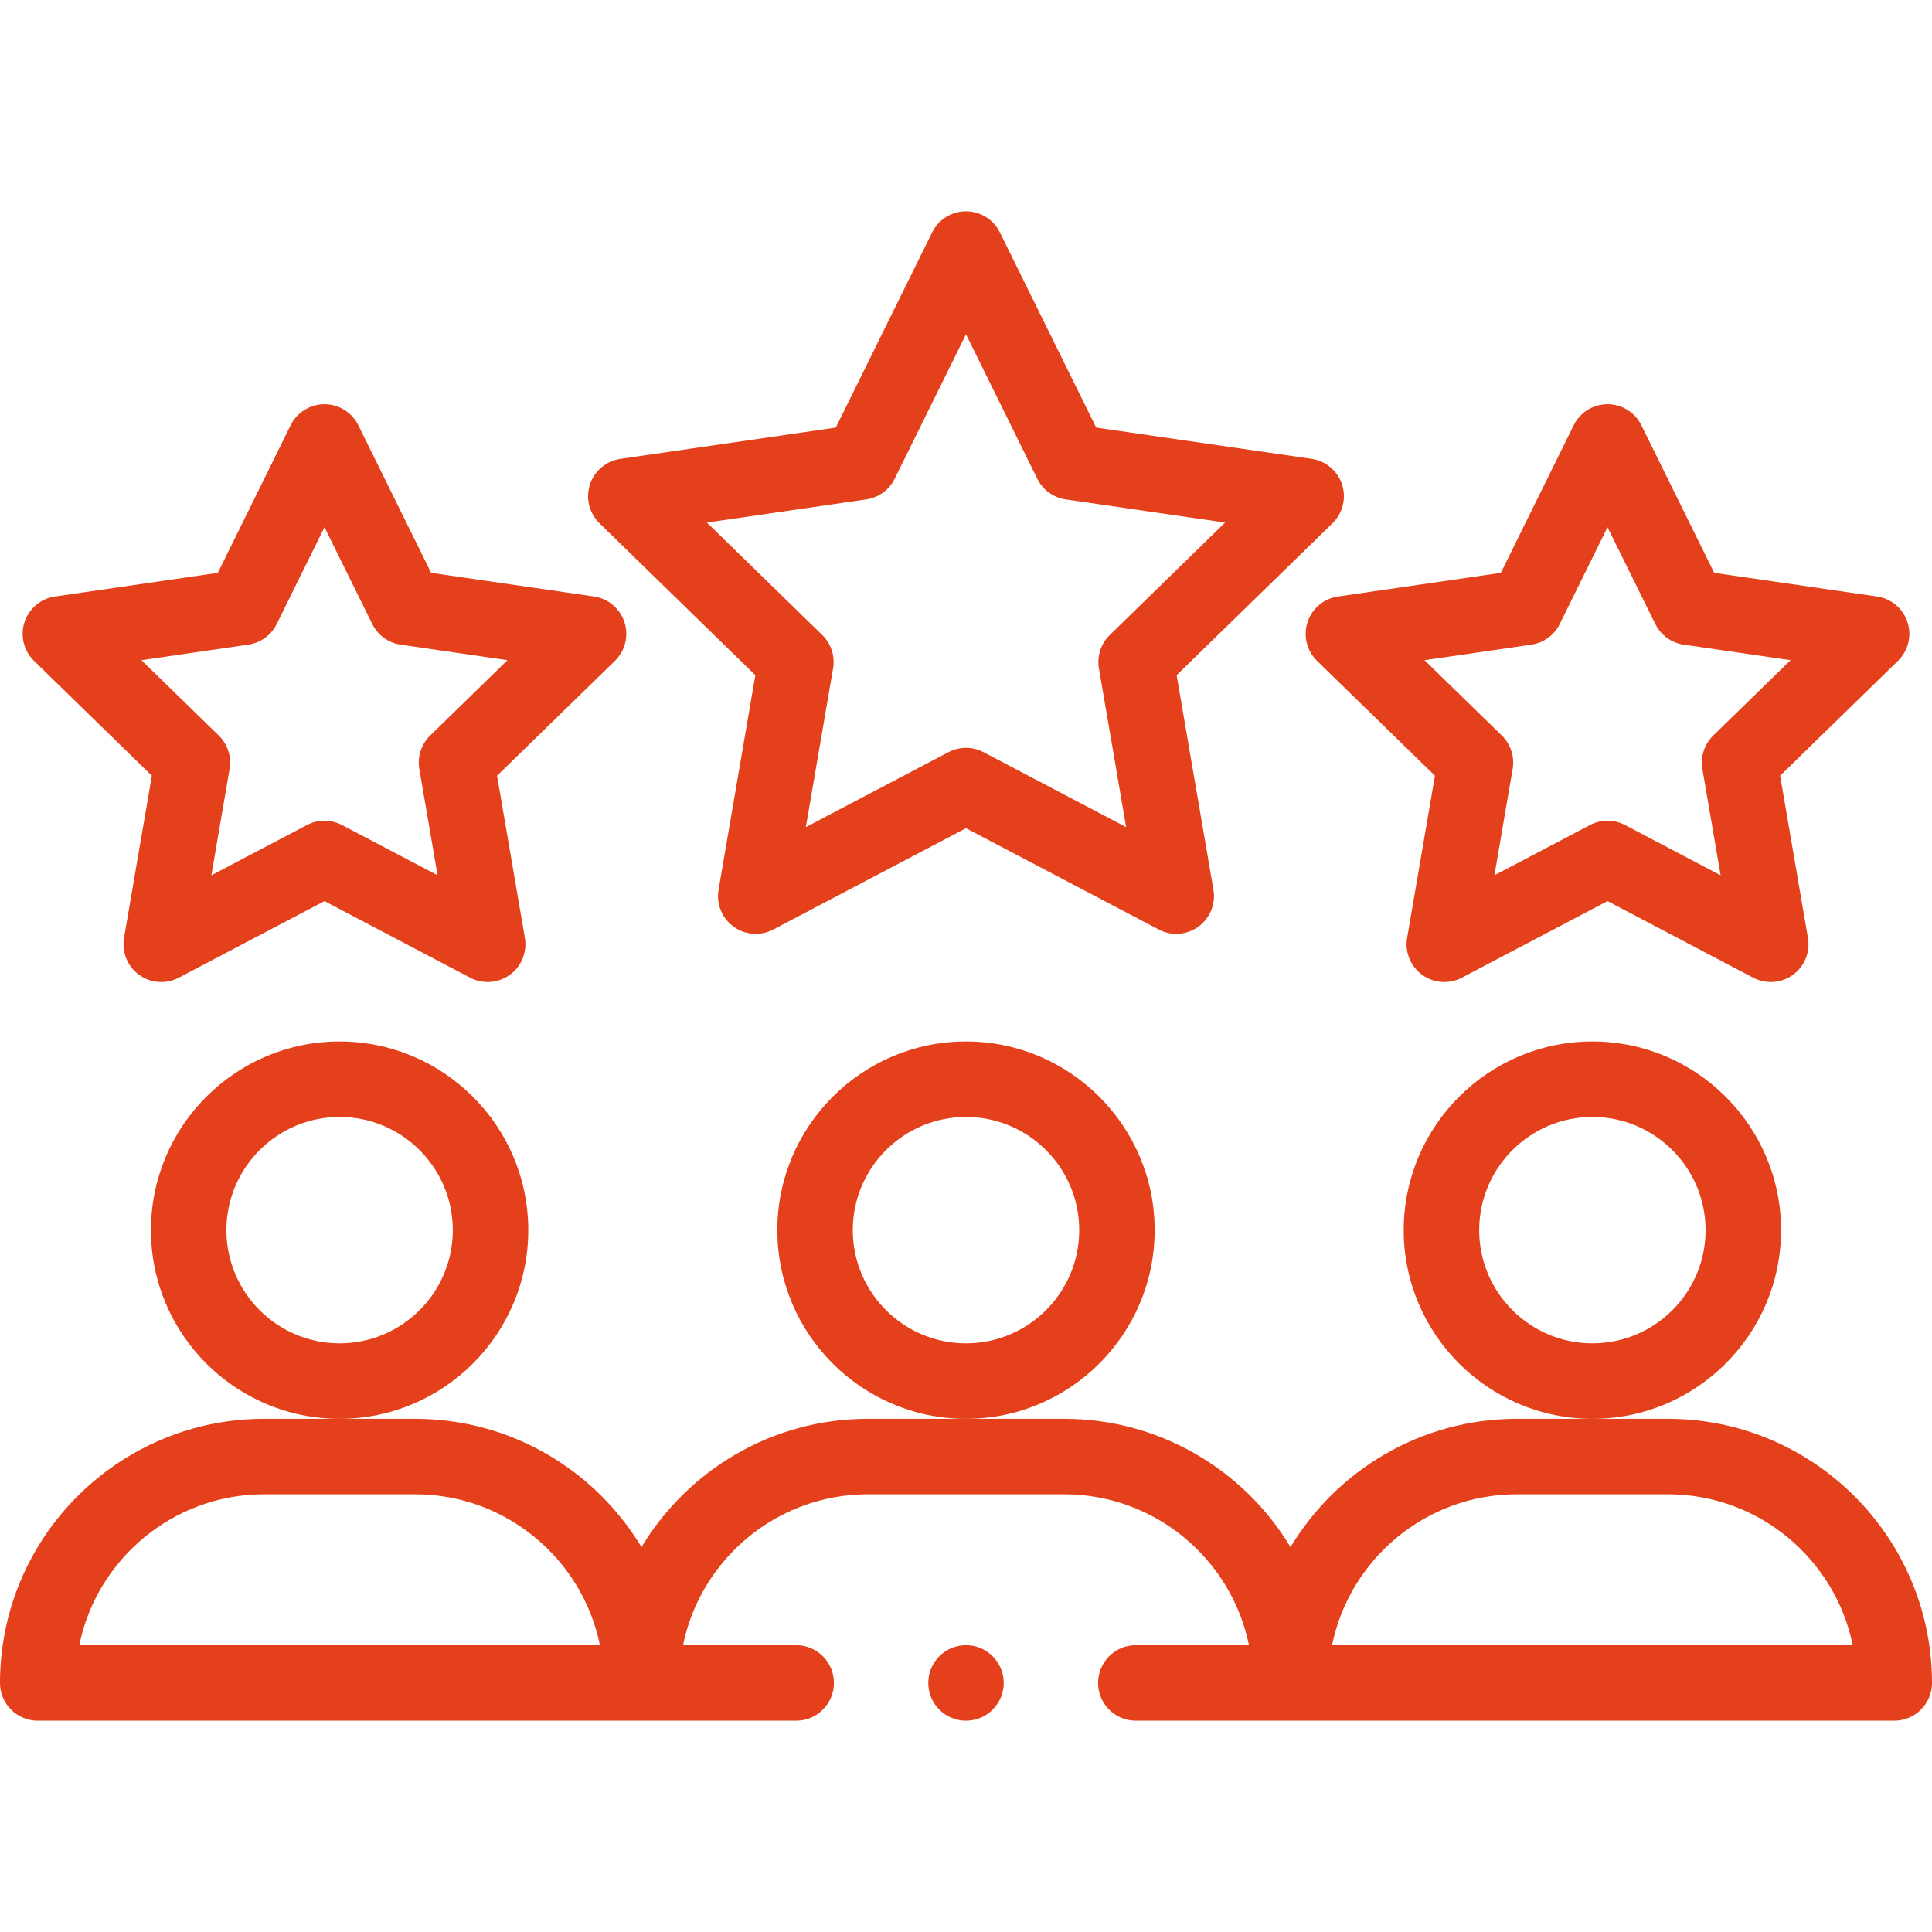
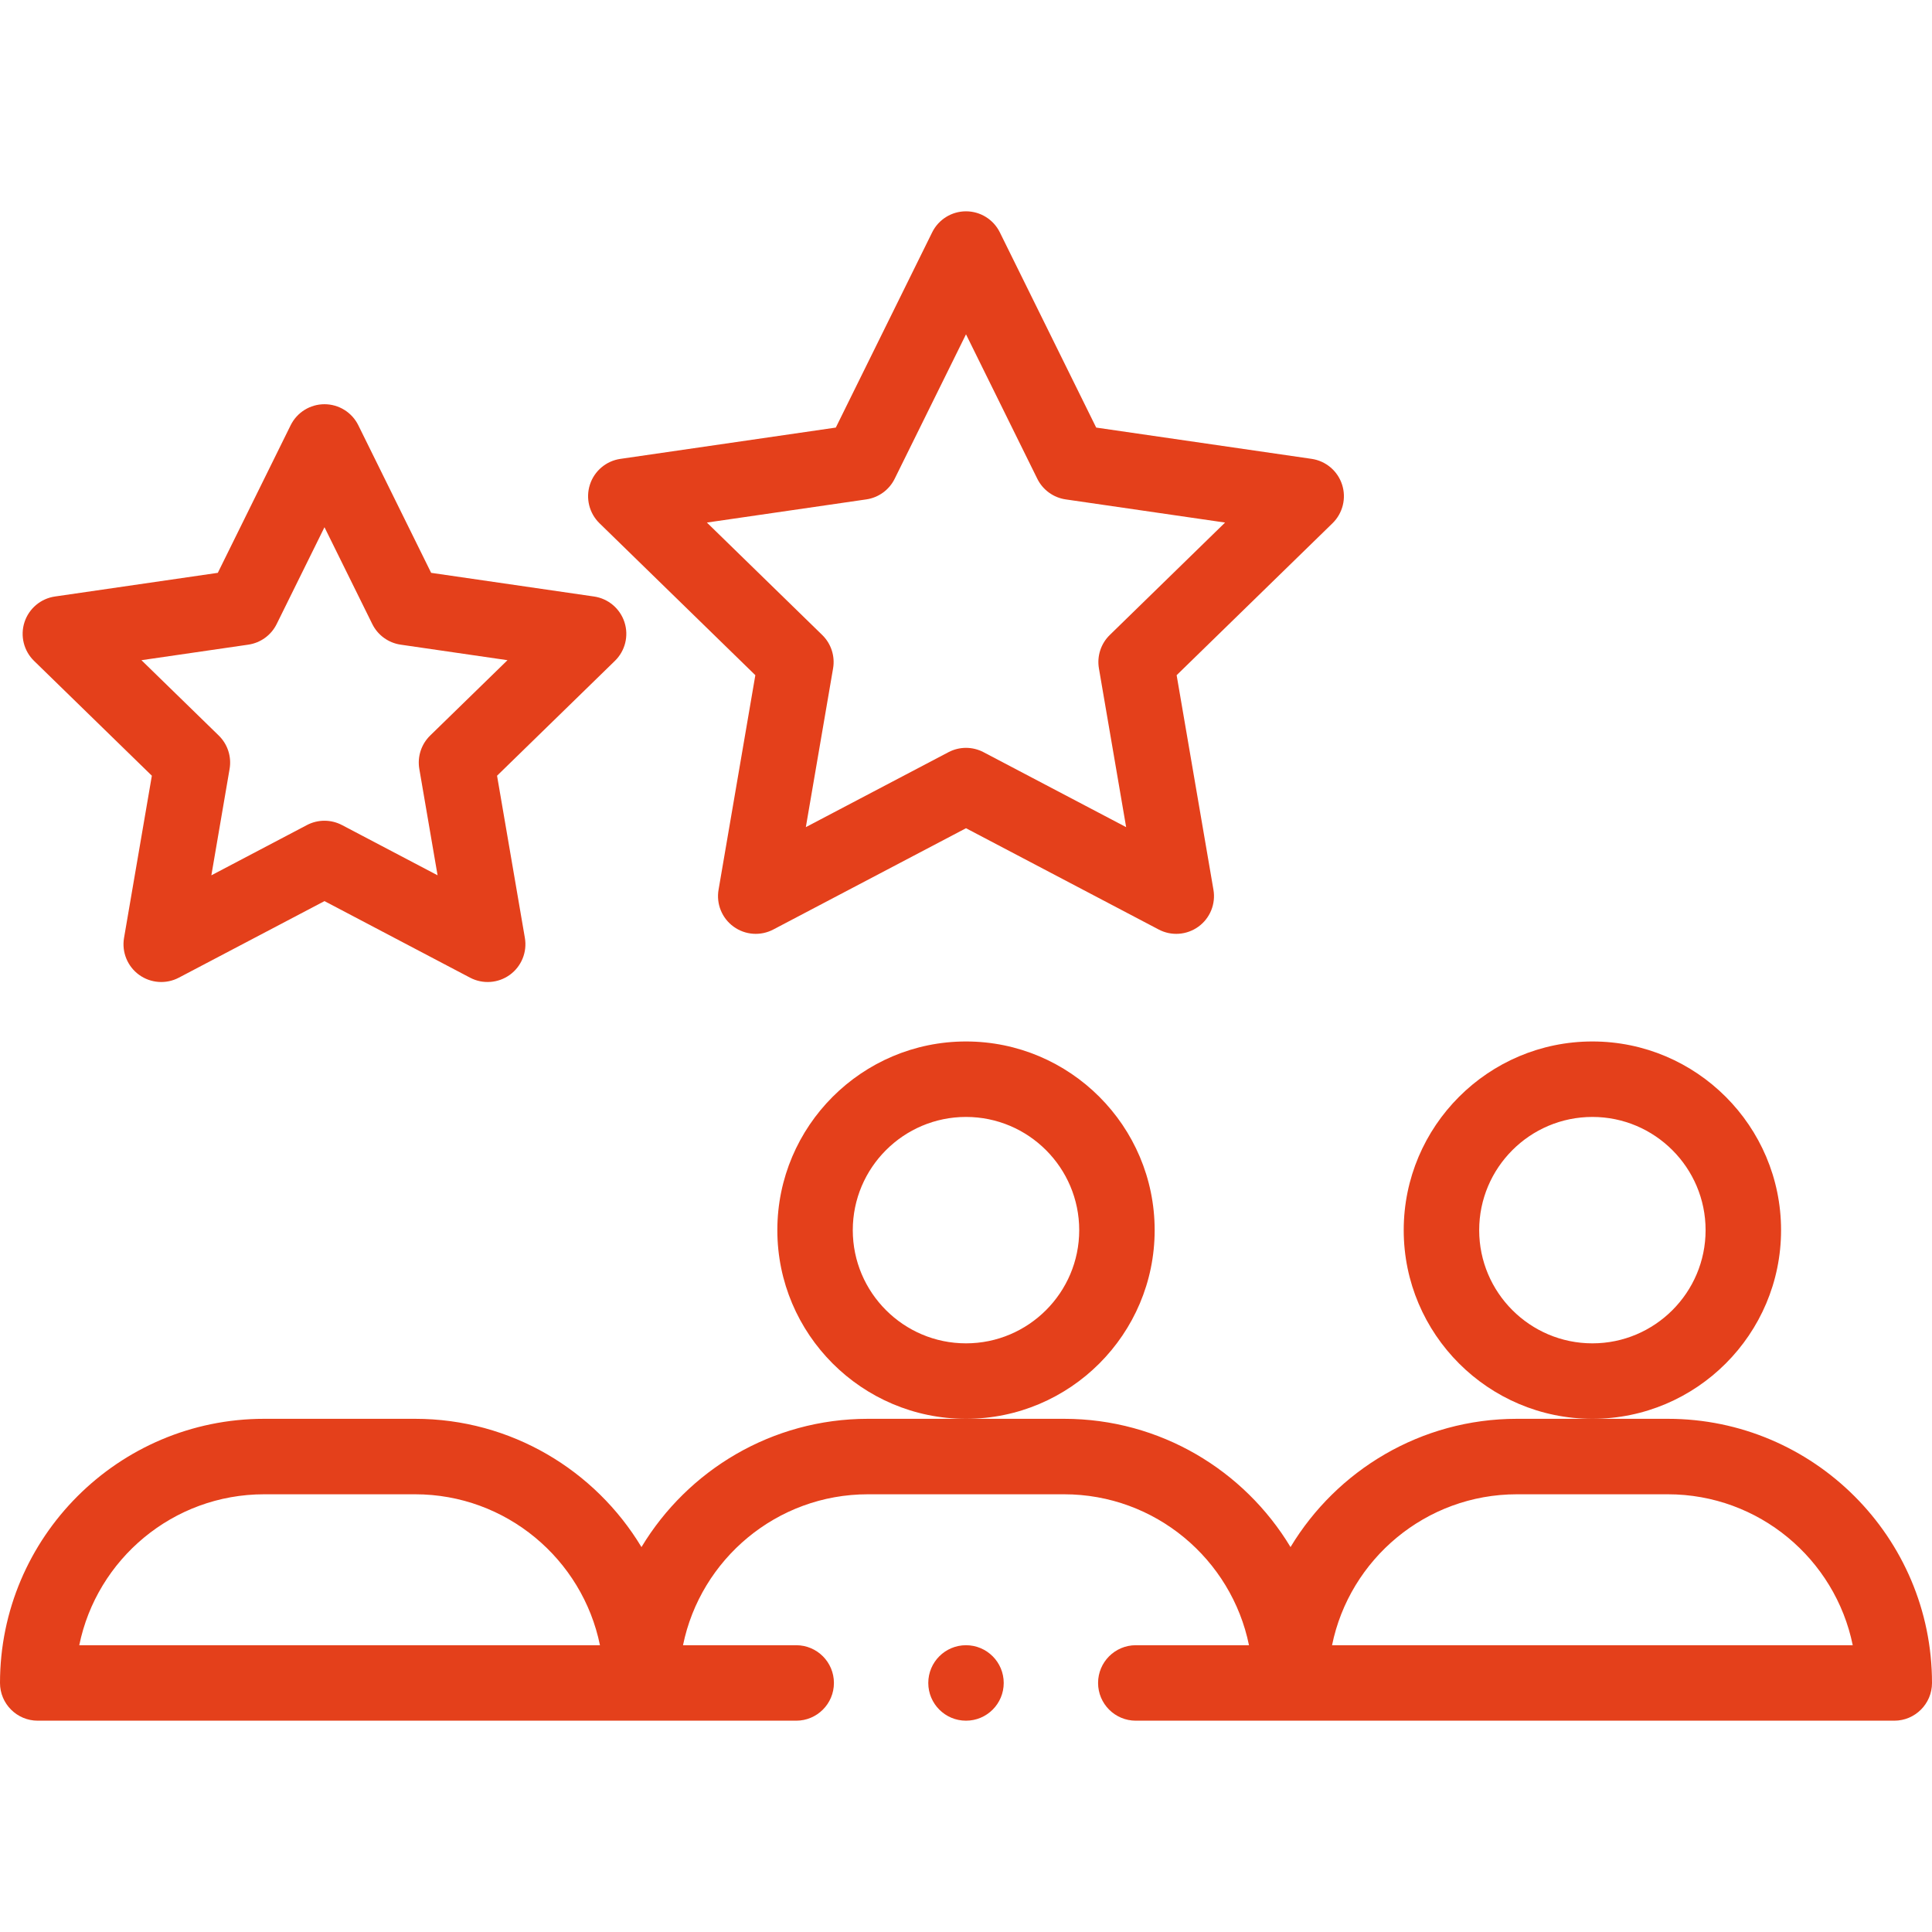
<svg xmlns="http://www.w3.org/2000/svg" width="80" height="80" viewBox="0 0 80 80" fill="none">
-   <path d="M21.875 50.938C21.875 46.63 18.37 43.125 14.062 43.125C9.755 43.125 6.25 46.63 6.25 50.938C6.25 55.245 9.755 58.75 14.062 58.75C18.37 58.75 21.875 55.245 21.875 50.938ZM14.062 55.625C11.478 55.625 9.375 53.522 9.375 50.938C9.375 48.353 11.478 46.25 14.062 46.25C16.647 46.25 18.75 48.353 18.75 50.938C18.75 53.522 16.647 55.625 14.062 55.625Z" fill="#E4401B" />
  <path d="M1.562 71.25H32.969C33.832 71.25 34.531 70.55 34.531 69.688C34.531 68.825 33.832 68.125 32.969 68.125H28.282C29.008 64.563 32.165 61.875 35.938 61.875H44.062C47.835 61.875 50.992 64.563 51.718 68.125H47.031C46.168 68.125 45.469 68.825 45.469 69.688C45.469 70.55 46.168 71.25 47.031 71.25H78.438C79.3 71.25 80 70.55 80 69.688C80 63.657 75.093 58.75 69.062 58.75H62.812C58.838 58.75 55.353 60.881 53.438 64.061C51.522 60.881 48.037 58.75 44.062 58.75H35.938C31.963 58.75 28.478 60.881 26.562 64.061C24.647 60.881 21.162 58.75 17.188 58.75H10.938C4.907 58.75 0 63.657 0 69.688C0 70.55 0.7 71.25 1.562 71.25ZM62.812 61.875H69.062C72.835 61.875 75.992 64.563 76.718 68.125H55.157C55.883 64.563 59.04 61.875 62.812 61.875ZM10.938 61.875H17.188C20.96 61.875 24.117 64.563 24.843 68.125H3.282C4.008 64.563 7.165 61.875 10.938 61.875Z" fill="#E4401B" />
  <path d="M47.812 50.938C47.812 46.63 44.308 43.125 40 43.125C35.692 43.125 32.188 46.63 32.188 50.938C32.188 55.245 35.692 58.75 40 58.75C44.308 58.75 47.812 55.245 47.812 50.938ZM40 55.625C37.415 55.625 35.312 53.522 35.312 50.938C35.312 48.353 37.415 46.25 40 46.25C42.585 46.25 44.688 48.353 44.688 50.938C44.688 53.522 42.585 55.625 40 55.625Z" fill="#E4401B" />
  <path d="M73.75 50.938C73.75 46.63 70.245 43.125 65.938 43.125C61.63 43.125 58.125 46.63 58.125 50.938C58.125 55.245 61.63 58.75 65.938 58.75C70.245 58.75 73.75 55.245 73.75 50.938ZM65.938 55.625C63.353 55.625 61.25 53.522 61.25 50.938C61.25 48.353 63.353 46.25 65.938 46.25C68.522 46.25 70.625 48.353 70.625 50.938C70.625 53.522 68.522 55.625 65.938 55.625Z" fill="#E4401B" />
  <path d="M25.858 25.763C25.674 25.198 25.185 24.785 24.597 24.7L17.853 23.72L14.837 17.609C14.574 17.076 14.031 16.738 13.436 16.738C12.841 16.738 12.298 17.076 12.035 17.609L9.019 23.72L2.275 24.7C1.687 24.785 1.198 25.198 1.014 25.763C0.83 26.329 0.984 26.95 1.409 27.365L6.288 32.121L5.136 38.837C5.036 39.423 5.277 40.015 5.758 40.365C6.239 40.714 6.877 40.76 7.404 40.484L13.436 37.313C14.536 37.892 19.466 40.484 19.466 40.484C19.998 40.763 20.636 40.711 21.112 40.365C21.593 40.015 21.834 39.423 21.734 38.837L20.582 32.121L25.462 27.365C25.888 26.95 26.042 26.329 25.858 25.763ZM17.812 30.457C17.444 30.816 17.276 31.333 17.363 31.84L18.119 36.244C18.119 36.244 15.577 34.909 14.163 34.165C13.708 33.925 13.164 33.925 12.709 34.164L8.752 36.245L9.507 31.84C9.594 31.333 9.426 30.816 9.058 30.457L5.857 27.337L10.281 26.694C10.79 26.62 11.23 26.3 11.457 25.839L13.436 21.831L15.415 25.839C15.642 26.3 16.082 26.62 16.591 26.694L21.014 27.337L17.812 30.457Z" fill="#E4401B" />
-   <path d="M78.986 25.763C78.802 25.198 78.313 24.785 77.724 24.7L70.981 23.72L67.965 17.609C67.702 17.076 67.159 16.738 66.564 16.738C65.969 16.738 65.426 17.076 65.163 17.609L62.147 23.72L55.403 24.7C54.815 24.785 54.326 25.198 54.142 25.763C53.958 26.329 54.111 26.95 54.537 27.365L59.418 32.121L58.266 38.837C58.165 39.423 58.407 40.015 58.888 40.365C59.369 40.715 60.007 40.76 60.533 40.484L66.564 37.313L72.596 40.484C73.129 40.764 73.766 40.711 74.242 40.365C74.723 40.015 74.964 39.423 74.863 38.837L73.711 32.121L78.59 27.365C79.016 26.95 79.169 26.329 78.986 25.763ZM70.942 30.457C70.573 30.816 70.405 31.333 70.492 31.84L71.248 36.245L67.291 34.164C67.063 34.045 66.814 33.985 66.564 33.985C66.314 33.985 66.064 34.045 65.837 34.164L61.881 36.244L62.636 31.84C62.724 31.333 62.555 30.816 62.187 30.457L58.986 27.337L63.409 26.694C63.918 26.62 64.358 26.3 64.585 25.839L66.564 21.831L68.543 25.839C68.77 26.3 69.21 26.62 69.719 26.694L74.142 27.337L70.942 30.457Z" fill="#E4401B" />
  <path d="M55.572 20.064C55.388 19.498 54.899 19.086 54.31 19L45.391 17.705L41.401 9.621C41.138 9.088 40.595 8.75 40 8.75C39.405 8.75 38.862 9.088 38.599 9.621L34.609 17.705L25.689 19.001C25.101 19.086 24.612 19.498 24.428 20.064C24.244 20.63 24.398 21.251 24.823 21.666L31.277 27.958L29.754 36.842C29.653 37.429 29.894 38.021 30.375 38.37C30.857 38.72 31.494 38.766 32.021 38.489L40 34.295L47.979 38.489C48.506 38.767 49.144 38.719 49.625 38.37C50.106 38.021 50.347 37.428 50.246 36.842L48.722 27.958L55.177 21.666C55.602 21.25 55.756 20.63 55.572 20.064ZM45.953 26.294C45.585 26.653 45.417 27.17 45.504 27.677L46.631 34.25L40.727 31.147C40.499 31.027 40.249 30.967 40 30.967C39.75 30.967 39.5 31.027 39.273 31.147L33.368 34.25L34.496 27.677C34.583 27.17 34.415 26.653 34.047 26.294L29.271 21.638L35.871 20.679C36.38 20.605 36.82 20.285 37.047 19.824L40 13.843L42.952 19.824C43.18 20.285 43.619 20.605 44.128 20.679L50.728 21.638L45.953 26.294Z" fill="#E4401B" />
  <path d="M40 71.25C40.863 71.25 41.562 70.55 41.562 69.688C41.562 68.825 40.863 68.125 40 68.125C39.137 68.125 38.438 68.825 38.438 69.688C38.438 70.55 39.137 71.25 40 71.25Z" fill="#E4401B" />
</svg>